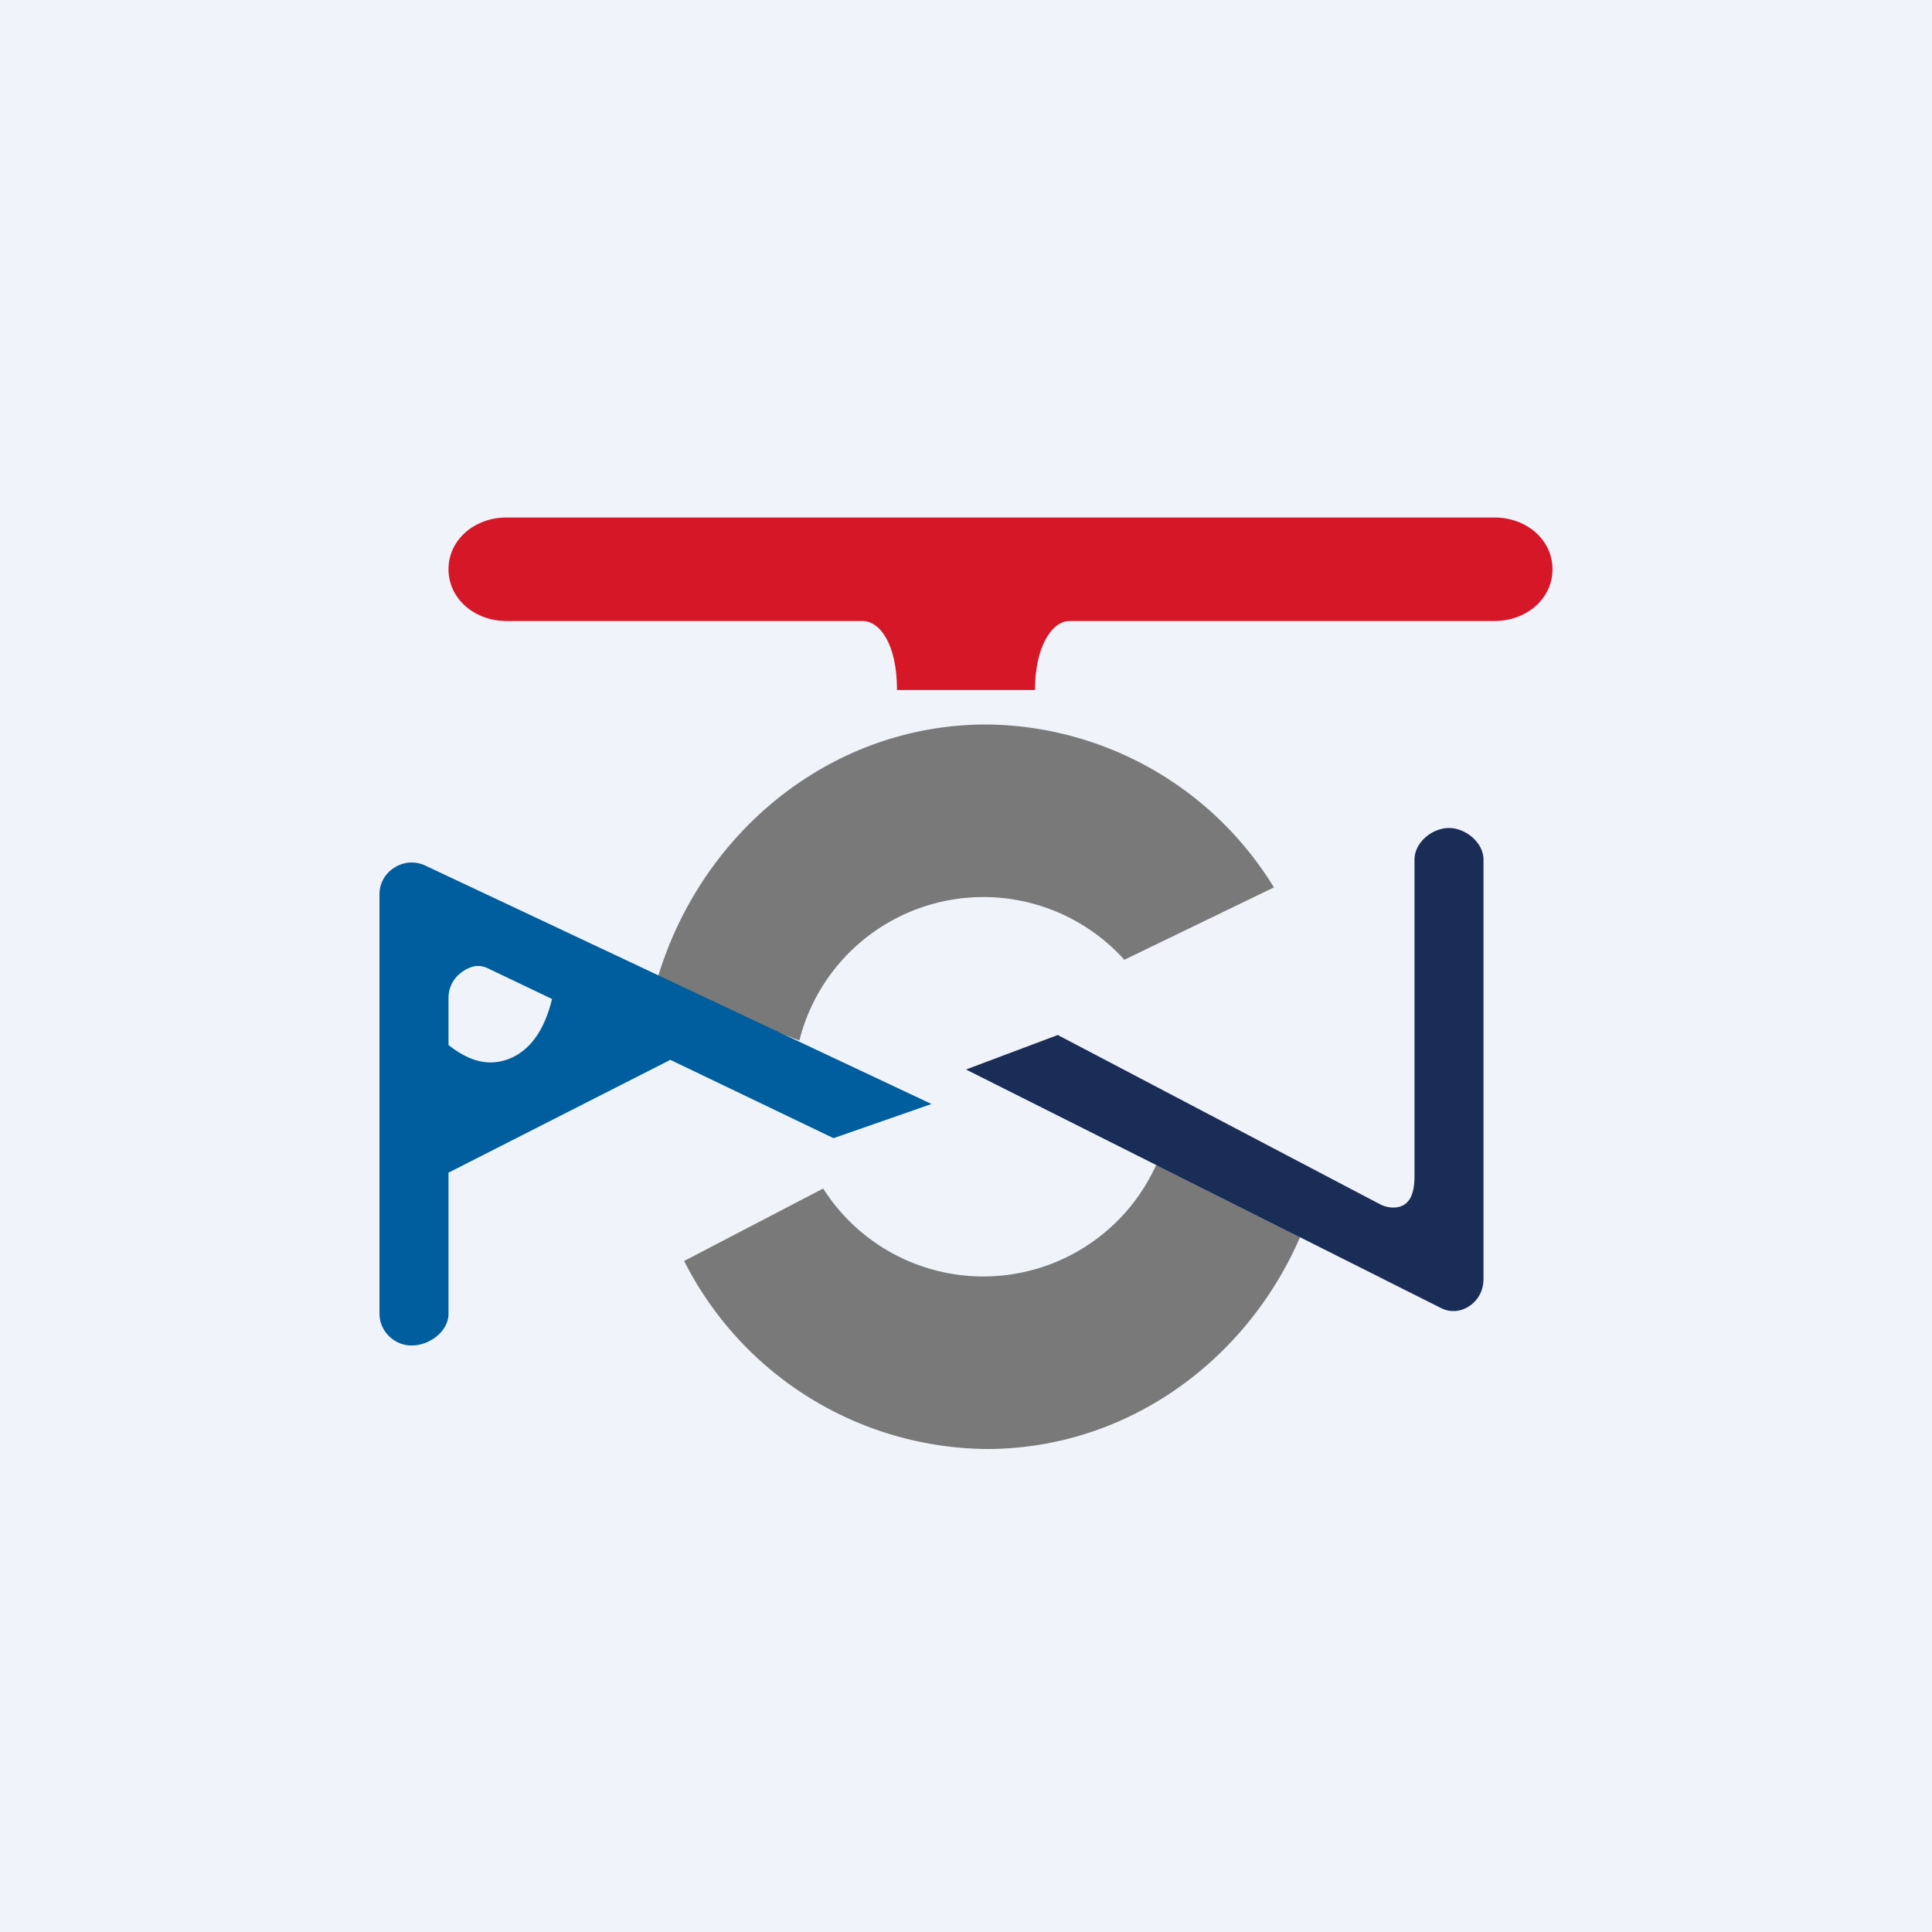
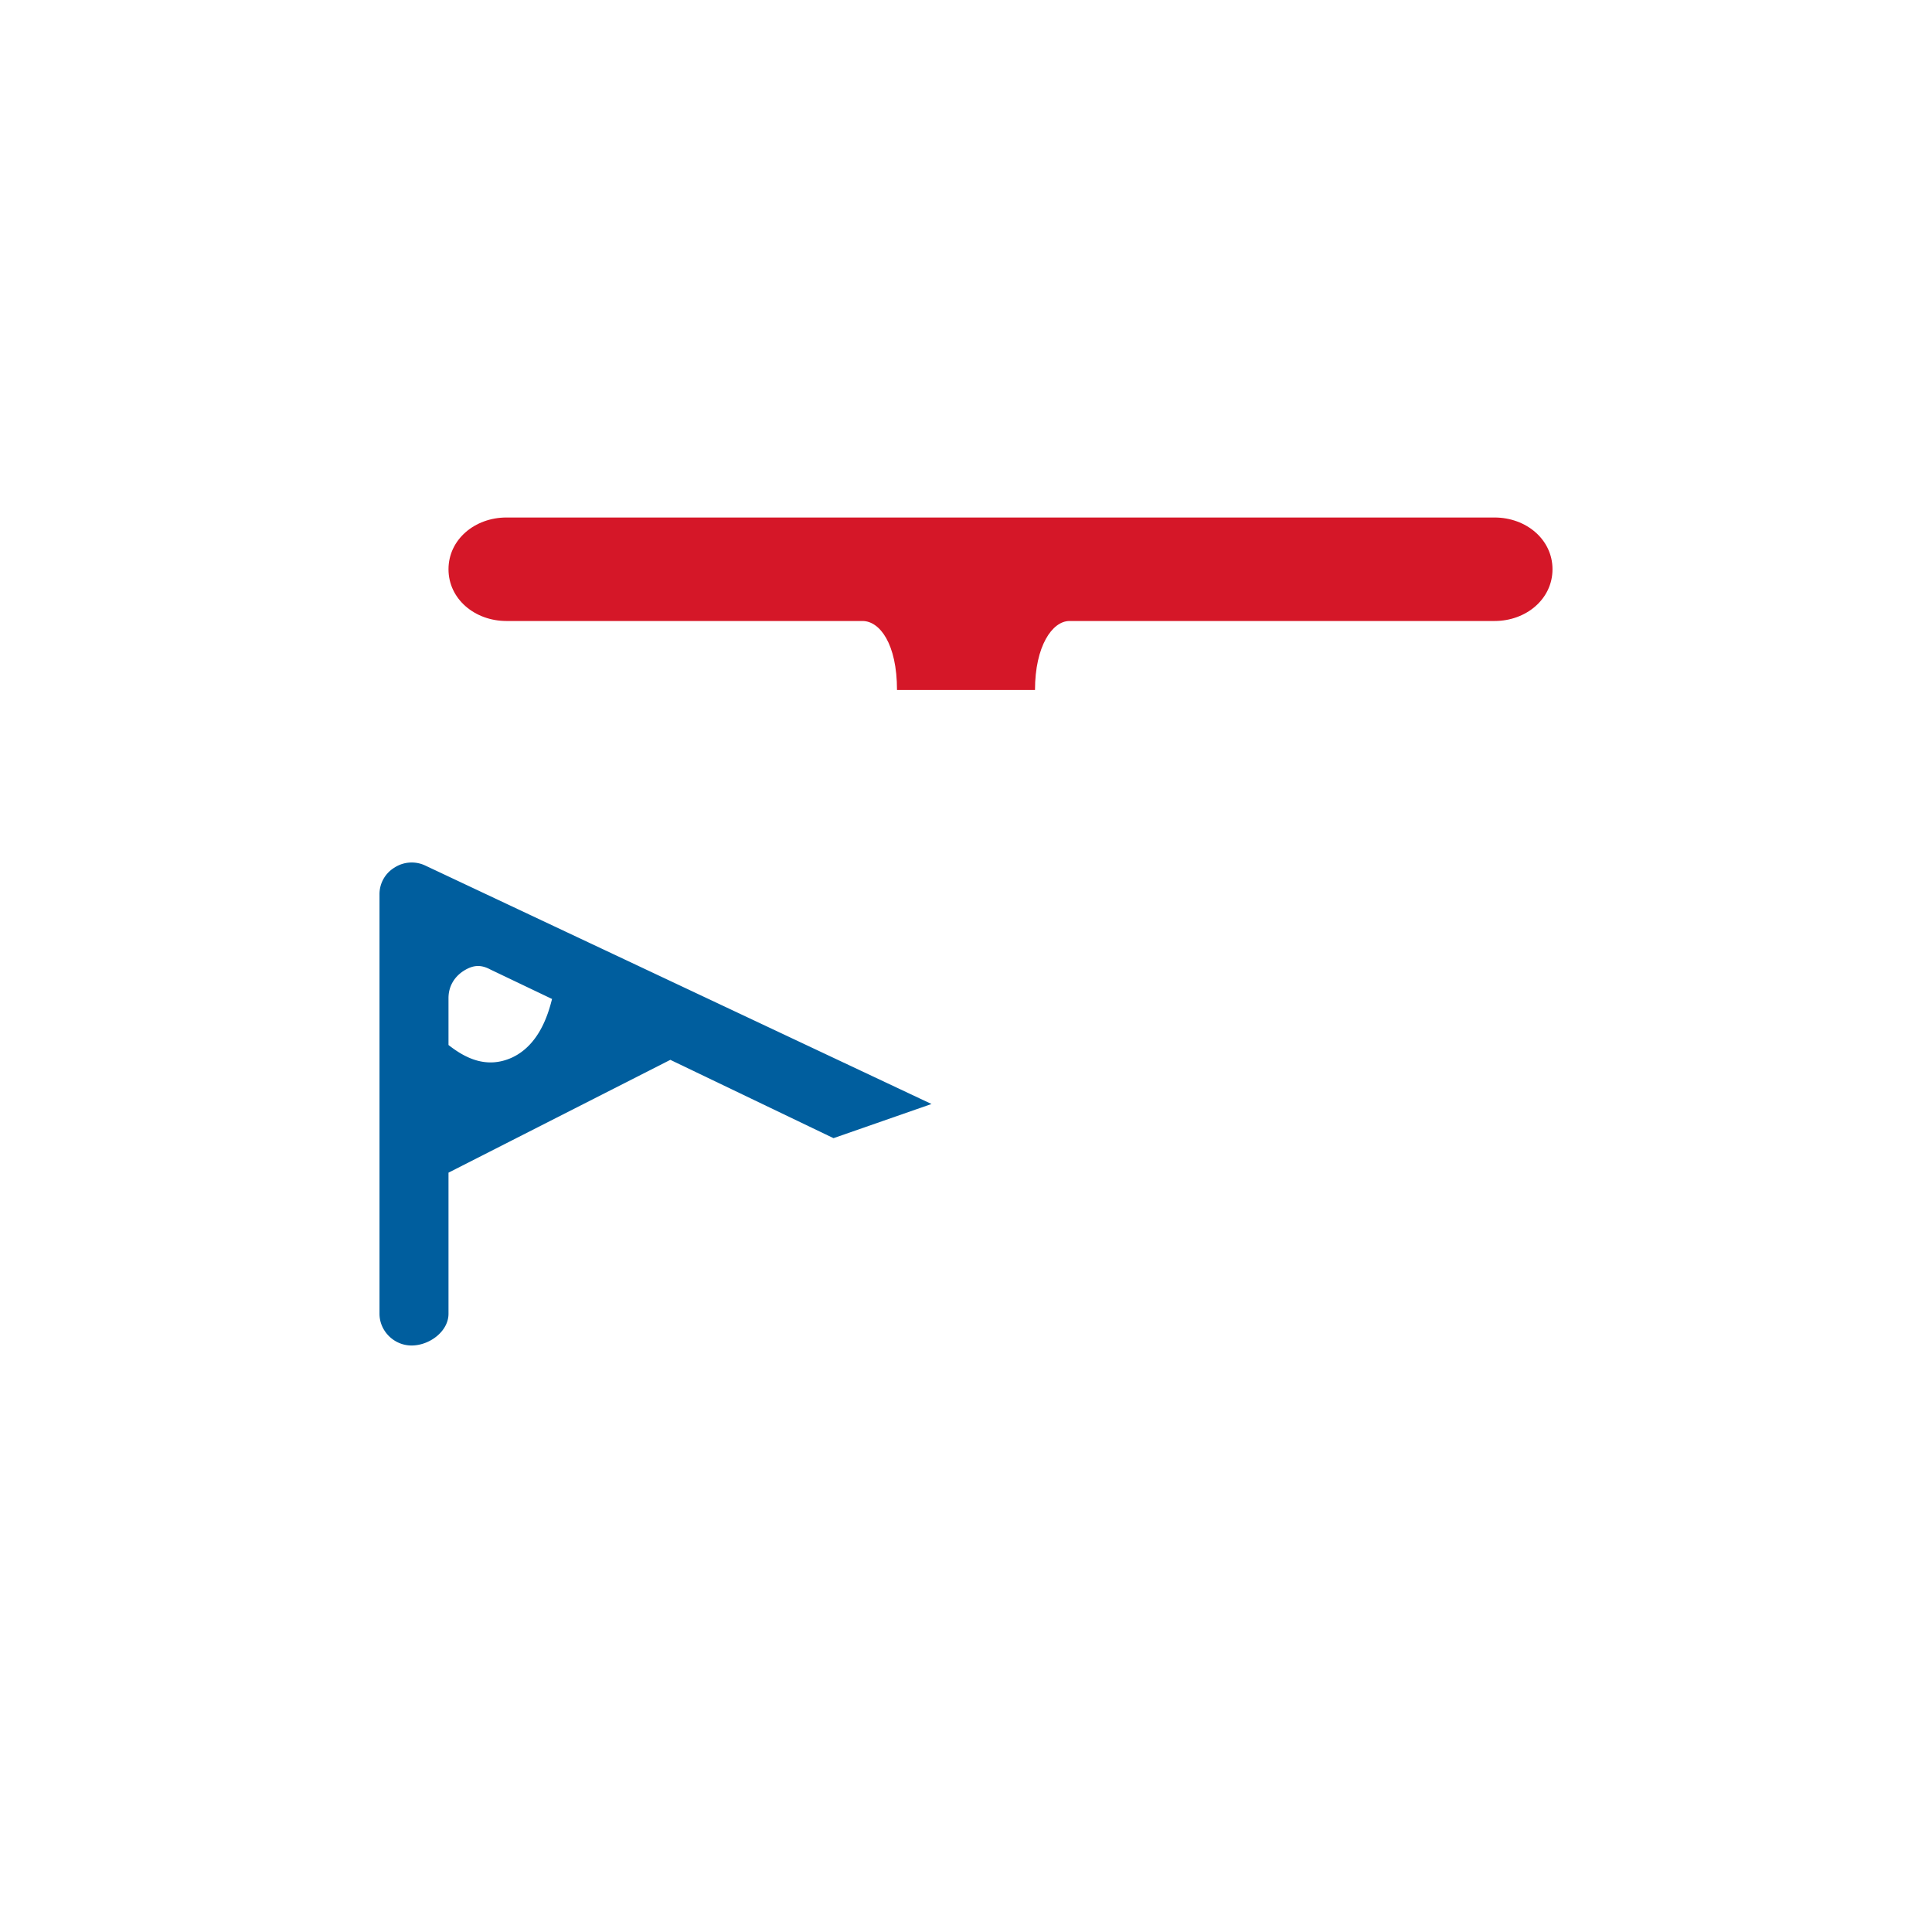
<svg xmlns="http://www.w3.org/2000/svg" width="56" height="56" viewBox="0 0 56 56">
-   <path fill="#F0F3FA" d="M0 0h56v56H0z" />
  <path d="M14.68 15h28.64c.92 0 1.68.64 1.68 1.5s-.76 1.5-1.68 1.5H31c-.5 0-1 .73-1 2h-4c0-1.34-.5-2-1-2H14.68c-.92 0-1.68-.64-1.68-1.5s.76-1.5 1.68-1.5Z" fill="#D51728" />
-   <path d="M36.93 25.73A9.86 9.86 0 0 0 28.59 21c-4.55 0-8.38 3.2-9.59 7.56l4.17 1.6a5.5 5.5 0 0 1 9.42-2.34l4.34-2.1ZM38 35l-3.94-2.05-.21-.17a5.5 5.5 0 0 1-9.99 1.67l-4.03 2.1A9.92 9.92 0 0 0 28.6 42c4.34 0 8.04-2.92 9.41-6.99Z" fill="#797979" />
-   <path d="m28 31 13.76 6.91c.27.14.58.12.84-.06.25-.17.4-.45.4-.78V24.92c0-.5-.52-.92-1-.92s-1 .41-1 .92v9.16c0 .46-.1.89-.57.92a.83.83 0 0 1-.44-.1L30.66 30 28 31Z" fill="#1A2D56" />
  <path d="m13 33.99 6.43-3.27 4.73 2.27L27 32l-14.67-6.91a.92.92 0 0 0-.9.06.9.9 0 0 0-.43.78v12.15c0 .5.42.92.93.92.52 0 1.07-.41 1.07-.92v-4.1Zm3-5.03c-.12.48-.39 1.33-1.15 1.69-.76.35-1.39 0-1.85-.36v-1.36c0-.33.16-.61.44-.79.16-.1.29-.14.42-.14.1 0 .22.03.35.1l1.8.86Z" fill="#005E9E" />
</svg>